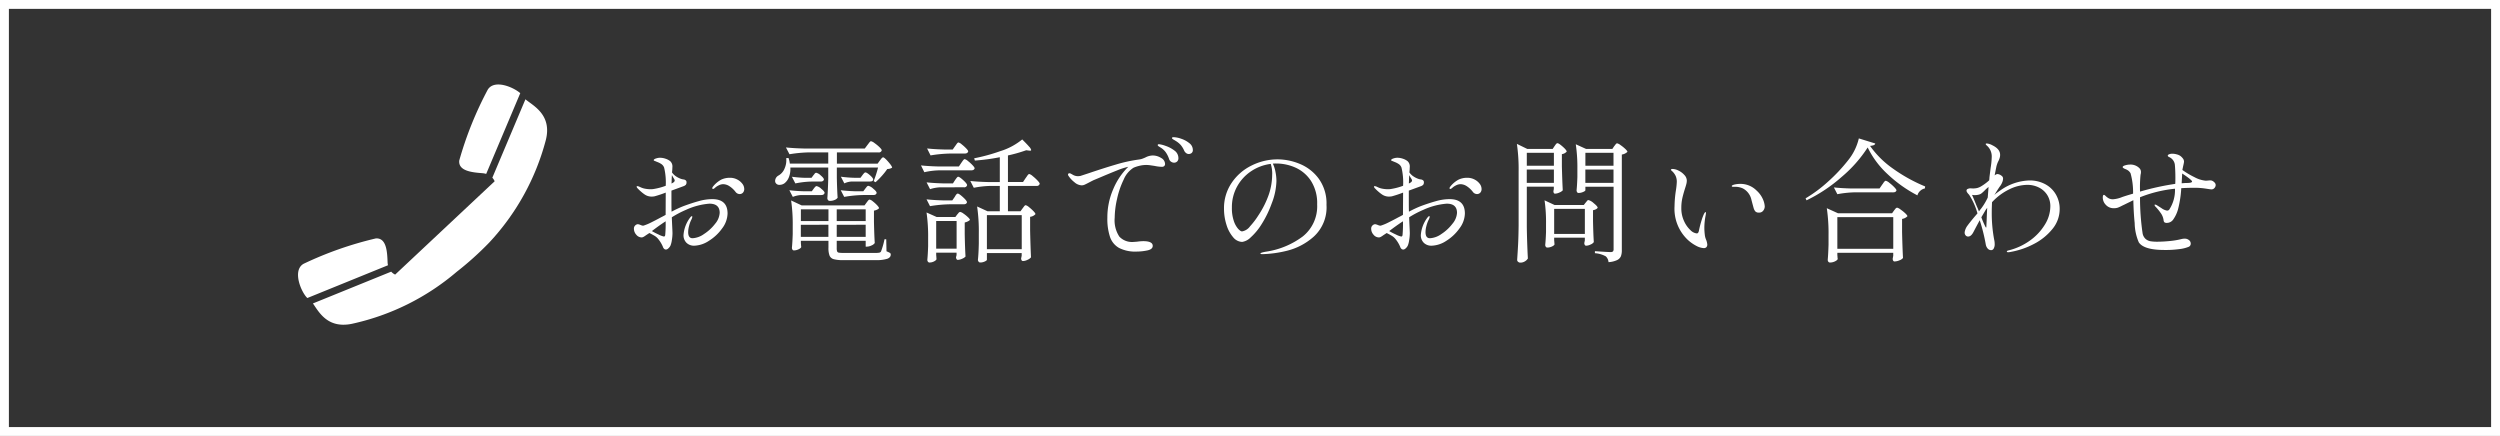
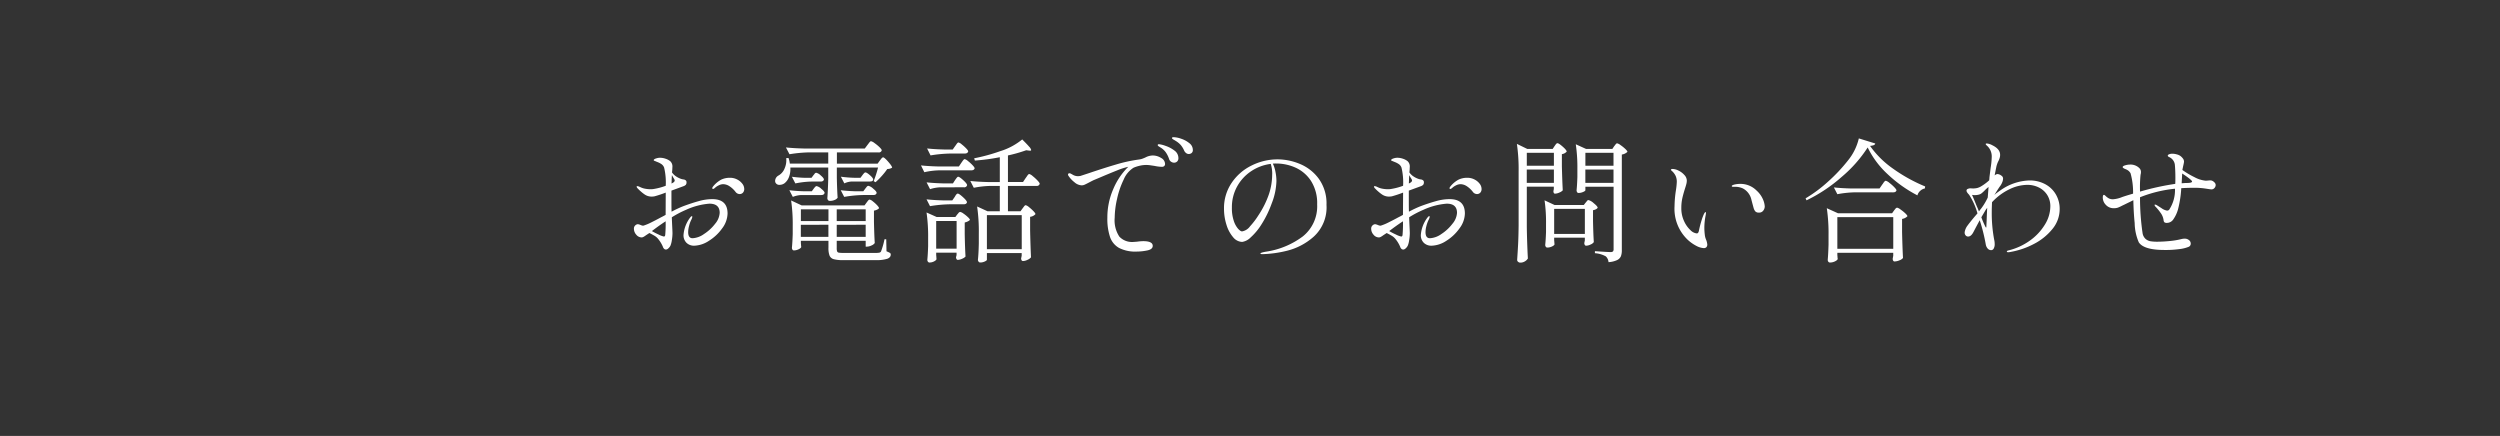
<svg xmlns="http://www.w3.org/2000/svg" width="281" height="49" viewBox="0 0 281 49">
  <rect x="0" y="0" width="281" height="49" fill="#333333" stroke="none" />
  <g id="tel" transform="translate(-19.5 -507.5)">
-     <rect id="長方形_6" data-name="長方形 6" width="280" height="48" transform="translate(20 508)" fill="none" stroke="#fff" stroke-width="1" />
-     <path id="icon" d="M1.675,24.609l8.8-3.574a1.319,1.319,0,0,0,.442.331L22.1,10.878a1.267,1.267,0,0,0-.26-.4l3.721-8.816c.844.716,3.024,1.721,2.287,4.6A26.875,26.875,0,0,1,21.5,17.757a35.255,35.255,0,0,1-3.668,3.3A26.981,26.981,0,0,1,6.049,26.9,4.657,4.657,0,0,1,5.093,27C3.081,27,2.262,25.451,1.675,24.609ZM.628,20.151A40.146,40.146,0,0,1,8.748,17.3c1.206-.077,1.276,1.536,1.317,2.645a2.036,2.036,0,0,0,.046.371L1.047,24C.369,23.375-.688,20.895.628,20.151ZM20.716,9.968c-1.108-.088-2.721-.226-2.594-1.425A39.988,39.988,0,0,1,21.329.574c.734-1.173,2.848-.3,3.651.4L21.149,10.05A1.969,1.969,0,0,0,20.716,9.968Z" transform="translate(52.998 516.998)" fill="#fff" />
    <path id="パス_28093" data-name="パス 28093" d="M-79.875-5.985q1.725,0,1.725,1.62a2.874,2.874,0,0,1-.6,1.658,5.16,5.16,0,0,1-1.485,1.4A3.165,3.165,0,0,1-81.9-.75a1.2,1.2,0,0,1-.862-.322,1.176,1.176,0,0,1-.338-.892A3.673,3.673,0,0,1-82.365-3.9q.12-.165.195-.165.06,0,.06.075a1.24,1.24,0,0,1-.15.39,3.661,3.661,0,0,0-.217.63,2.758,2.758,0,0,0-.1.69q0,.69.495.69A2.449,2.449,0,0,0-80.8-2.062,4.958,4.958,0,0,0-79.552-3.21a2.1,2.1,0,0,0,.517-1.23q0-1.035-1.155-1.035a7.74,7.74,0,0,0-2.625.69,11.114,11.114,0,0,0-1.6.84q0,.15.06,1.38l.015.39a4.917,4.917,0,0,1-.075.817,2.472,2.472,0,0,1-.15.592.944.944,0,0,1-.232.307.442.442,0,0,1-.263.143.345.345,0,0,1-.195-.06.532.532,0,0,1-.165-.255,3.555,3.555,0,0,0-.6-.96,1.56,1.56,0,0,0-.36-.285q-.225-.135-.555-.3l-.39.255a1.812,1.812,0,0,1-.262.173.486.486,0,0,1-.217.067.781.781,0,0,1-.608-.307.991.991,0,0,1-.262-.652.481.481,0,0,1,.158-.4.469.469,0,0,1,.277-.128,1.062,1.062,0,0,1,.293.082A1.119,1.119,0,0,0-87.675-3a.332.332,0,0,0,.105-.015,5.733,5.733,0,0,0,.855-.36q.51-.255.832-.428t.442-.232l.33-.18L-85.1-6.72a12.7,12.7,0,0,1-1.26.42,1.886,1.886,0,0,1-.3.03,1.383,1.383,0,0,1-.81-.24,4.54,4.54,0,0,1-.465-.368,3.815,3.815,0,0,1-.315-.307.328.328,0,0,1-.12-.2q0-.06.075-.06a.681.681,0,0,1,.255.075l.2.09a1.991,1.991,0,0,0,.45.128,3.223,3.223,0,0,0,.585.053,1.924,1.924,0,0,0,.285-.015A7.021,7.021,0,0,0-85.1-7.485a7.078,7.078,0,0,0-.18-2.04.813.813,0,0,0-.315-.405A2.246,2.246,0,0,0-86-10.14q-.195-.075-.255-.105-.045-.015-.12-.045t-.075-.075q0-.06.082-.113a.711.711,0,0,1,.188-.082,1.373,1.373,0,0,1,.435-.075,1.927,1.927,0,0,1,.637.113,1.623,1.623,0,0,1,.518.277.805.805,0,0,1,.24.66l-.015.315-.03.285a1.863,1.863,0,0,0,.36.375,2.4,2.4,0,0,0,.735.375,1.5,1.5,0,0,0,.2.038.487.487,0,0,1,.247.1.258.258,0,0,1,.09.21.442.442,0,0,1-.075.285.659.659,0,0,1-.27.165l-1.35.495v1.2q0,.78.015,1.17A11.882,11.882,0,0,1-83.13-5.19q.93-.345,1.74-.57A5.677,5.677,0,0,1-79.875-5.985Zm-4.53-2.7q-.03.42-.03.63l-.015.315a1.258,1.258,0,0,0,.255-.15.287.287,0,0,0,.105-.18.437.437,0,0,0-.09-.225A3.624,3.624,0,0,1-84.4-8.685Zm6.51.3a1.749,1.749,0,0,1,.832.195,1.678,1.678,0,0,1,.577.48.958.958,0,0,1,.21.57.589.589,0,0,1-.15.435.491.491,0,0,1-.36.15.583.583,0,0,1-.465-.24,2.749,2.749,0,0,0-.69-.645,1.328,1.328,0,0,0-.7-.225,1.144,1.144,0,0,0-.51.135,1.714,1.714,0,0,0-.382.247.684.684,0,0,1-.232.158q-.1,0-.105-.09A.324.324,0,0,1-79.8-7.38a3,3,0,0,1,.945-.8A2.247,2.247,0,0,1-77.895-8.385Zm-7.26,6.405a13.948,13.948,0,0,0,.045-1.515q-.735.48-1.545,1.1a7.727,7.727,0,0,0,.757.39,2.385,2.385,0,0,0,.592.225Q-85.17-1.785-85.155-1.98Zm24.12-8.34q.045-.06.128-.165a1.114,1.114,0,0,1,.135-.15.17.17,0,0,1,.112-.045q.135,0,.57.495t.435.66a.911.911,0,0,1-.54.15,7.178,7.178,0,0,1-.623.788,7.6,7.6,0,0,1-.7.7l-.21-.12a12.071,12.071,0,0,0,.495-1.53h-4.635v1.155q.03,1.425.09,2.235a.672.672,0,0,1-.315.247,1.372,1.372,0,0,1-.585.113.227.227,0,0,1-.18-.09.318.318,0,0,1-.075-.21q.06-.81.1-2.19V-9.54h-4.26a2.5,2.5,0,0,1-.165,1.095,1.562,1.562,0,0,1-.51.69.955.955,0,0,1-.525.165.472.472,0,0,1-.48-.27.465.465,0,0,1-.03-.2.714.714,0,0,1,.39-.585,1.563,1.563,0,0,0,.668-.773,2.284,2.284,0,0,0,.188-1.177l.255-.015a2.522,2.522,0,0,1,.15.63h4.32v-1.26H-68.94a15.2,15.2,0,0,0-2.25.21l-.4-.765q.825.09,1.995.12h6.87l.3-.4q.06-.075.143-.187a1.535,1.535,0,0,1,.142-.172.173.173,0,0,1,.12-.06,1.044,1.044,0,0,1,.39.21,4.5,4.5,0,0,1,.555.457q.255.247.255.353a.322.322,0,0,1-.36.24h-4.68v1.26h4.575Zm-3.15,2.355a2.167,2.167,0,0,0-.84.21l-.39-.75a13.822,13.822,0,0,0,1.5.12h.705l.225-.3q.03-.045.1-.128a1.027,1.027,0,0,1,.12-.128.17.17,0,0,1,.112-.045q.15,0,.51.315t.36.48q-.015.225-.36.225Zm-4.32-.7a1.723,1.723,0,0,0,.135-.165.242.242,0,0,1,.18-.12,1.082,1.082,0,0,1,.51.3q.36.3.36.465-.06.225-.375.225H-68.7a9.881,9.881,0,0,0-1.83.21l-.39-.75a13.822,13.822,0,0,0,1.5.12h.705Zm5.835,1.5q.045-.06.15-.188a.28.28,0,0,1,.195-.128,1.2,1.2,0,0,1,.54.315q.39.315.39.48-.045.24-.375.24h-1.14a13.463,13.463,0,0,0-2.13.21l-.39-.75q.72.09,1.71.12h.825Zm-7.185.72a2.868,2.868,0,0,0-.96.21l-.39-.75q.72.09,1.71.12h.81l.21-.285q.03-.045.1-.128a1.027,1.027,0,0,1,.12-.127.17.17,0,0,1,.112-.045,1.151,1.151,0,0,1,.525.3q.375.3.375.465-.06.24-.375.24Zm7.335.84.113-.15a.863.863,0,0,1,.12-.135.17.17,0,0,1,.112-.045.848.848,0,0,1,.353.2,4.007,4.007,0,0,1,.48.435q.218.233.217.338a.678.678,0,0,1-.232.165,1.264,1.264,0,0,1-.338.105V-3.45q.03,1.5.09,2.4a.792.792,0,0,1-.36.27,1.238,1.238,0,0,1-.525.135h-.135V-1.3H-65.88V-.48a1.077,1.077,0,0,0,.045.368.237.237,0,0,0,.188.142,2.583,2.583,0,0,0,.473.03h3.69a1.9,1.9,0,0,0,.4-.03A.278.278,0,0,0-60.9-.105a8.546,8.546,0,0,0,.39-1.365h.195l.03,1.35a2.817,2.817,0,0,1,.4.188.213.213,0,0,1,.075.188q0,.315-.39.465A4.135,4.135,0,0,1-61.53.87h-3.645A3.792,3.792,0,0,1-66.217.765a.708.708,0,0,1-.465-.39,2.348,2.348,0,0,1-.128-.9V-1.3h-3.1v.255q.015.15.022.27a.753.753,0,0,0,.022.165q-.03.135-.3.263a1.255,1.255,0,0,1-.54.127.176.176,0,0,1-.15-.09.37.37,0,0,1-.06-.21q.06-.615.09-1.545V-3a18.639,18.639,0,0,0-.18-2.835l1.185.555h7.065Zm-4.29,2.085v-1.32h-3.1v1.32Zm4.185,0v-1.32H-65.88v1.32Zm-7.29.42V-1.74h3.1V-3.105Zm4.035,0V-1.74h3.255V-3.105Zm20.9-1.86.15-.2q.1-.142.195-.142a.877.877,0,0,1,.36.21,4.809,4.809,0,0,1,.5.45q.232.24.232.345a.94.94,0,0,1-.6.3V-2.46q.045,1.965.1,3.015a.973.973,0,0,1-.383.277,1.21,1.21,0,0,1-.517.142A.171.171,0,0,1-45.1.885a.409.409,0,0,1-.052-.21l.06-.3v-.3H-49v.75q0,.09-.24.2a1.187,1.187,0,0,1-.51.113.227.227,0,0,1-.18-.09A.318.318,0,0,1-50.01.84q.075-.69.1-1.845v-1.08A19.623,19.623,0,0,0-50.1-5.16l1.17.54h1.38V-7.47h-1.035a10.714,10.714,0,0,0-1.89.21l-.39-.765q.825.09,1.995.12h1.32v-2.79a22.834,22.834,0,0,1-2.805.375l-.075-.255a20.308,20.308,0,0,0,2.925-.8,7.247,7.247,0,0,0,2.475-1.32q.555.555.78.818a.791.791,0,0,1,.225.367q0,.105-.21.075l-.345-.045a16.951,16.951,0,0,1-2.055.585v2.985h1.695l.3-.45q.06-.075.143-.2a1.187,1.187,0,0,1,.142-.187.173.173,0,0,1,.12-.06.971.971,0,0,1,.382.233,5.114,5.114,0,0,1,.54.495q.248.262.248.368a.322.322,0,0,1-.36.24h-3.21v2.85h1.41Zm-7.59-6.99q.06-.075.12-.165a1.441,1.441,0,0,1,.127-.165.184.184,0,0,1,.128-.075.877.877,0,0,1,.36.21,4.809,4.809,0,0,1,.5.45q.232.24.232.345-.06.24-.39.24h-1.59a15.2,15.2,0,0,0-2.25.21l-.39-.78q.81.09,1.95.12h.93Zm-1.815,2.73a8.107,8.107,0,0,0-1.65.21l-.375-.765q.825.09,1.995.12h2.265l.27-.405q.045-.06.127-.18a1.323,1.323,0,0,1,.143-.18.173.173,0,0,1,.12-.06.908.908,0,0,1,.368.217,4.543,4.543,0,0,1,.51.465q.233.247.233.353-.06.225-.39.225Zm.165,1.905a4.256,4.256,0,0,0-1.17.21l-.39-.765q.825.09,2,.12h.96l.24-.375q.045-.06.12-.165a1.3,1.3,0,0,1,.127-.157A.158.158,0,0,1-52.23-8.5q.15,0,.577.39t.428.555a.322.322,0,0,1-.36.24Zm1.59,1.1q.03-.045.1-.165a.793.793,0,0,1,.135-.173.183.183,0,0,1,.12-.053q.15,0,.592.405t.443.57q-.06.225-.36.225h-1.545a15.2,15.2,0,0,0-2.25.21l-.39-.765q.81.09,1.95.12h.945ZM-54.7.3q.015.15.022.278A.793.793,0,0,0-54.66.75q-.03.135-.278.263a1.116,1.116,0,0,1-.517.127.207.207,0,0,1-.173-.09.34.34,0,0,1-.068-.21q.06-.615.09-1.545v-.93a18.762,18.762,0,0,0-.18-2.85l1.14.51h2.1l.21-.285q.045-.045.143-.165A.262.262,0,0,1-52-4.545a.928.928,0,0,1,.36.18,3.9,3.9,0,0,1,.5.4q.232.217.232.322a.973.973,0,0,1-.232.158,1.468,1.468,0,0,1-.353.127v1.305q.03,1.59.09,2.52a.977.977,0,0,1-.375.247,1.247,1.247,0,0,1-.495.128.159.159,0,0,1-.143-.09A.409.409,0,0,1-52.47.54l.06-.24V.03H-54.7Zm9.615-.66V-4.185H-49V-.36ZM-54.7-3.525V-.42h2.295V-3.525Zm24.33-7.365a1.761,1.761,0,0,1,.953.278.792.792,0,0,1,.442.667.306.306,0,0,1-.1.247.37.37,0,0,1-.247.083,4.517,4.517,0,0,1-.84-.105l-.405-.06a3.461,3.461,0,0,0-.5-.045,3.264,3.264,0,0,0-.862.113,3.524,3.524,0,0,0-.592.2,2.863,2.863,0,0,0-1.1,1.32A9.566,9.566,0,0,0-34.373-6a10,10,0,0,0-.263,2.1,3.32,3.32,0,0,0,.518,2.122,1.945,1.945,0,0,0,1.567.607l.42-.03a5.635,5.635,0,0,1,.69-.06q1.08,0,1.08.525,0,.39-.608.517A5.936,5.936,0,0,1-32.19-.09,3.977,3.977,0,0,1-34.148-.5a2.24,2.24,0,0,1-1.013-1.23,6.447,6.447,0,0,1-.3-2.16,7.962,7.962,0,0,1,.667-3.232,7.65,7.65,0,0,1,1.688-2.5l-.12.03a8.126,8.126,0,0,0-1.193.4q-.772.307-1.972.817l-.645.27q-.12.06-.525.27-.285.15-.45.225a.825.825,0,0,1-.345.075,1.311,1.311,0,0,1-.8-.345,3.067,3.067,0,0,1-.653-.69.33.33,0,0,1-.075-.18.144.144,0,0,1,.045-.1.144.144,0,0,1,.1-.045.4.4,0,0,1,.195.06q.03.015.255.142a1.111,1.111,0,0,0,.555.128,1.8,1.8,0,0,0,.255-.03l.915-.3q1.68-.57,3.083-.983a16.654,16.654,0,0,1,2.587-.562,1.856,1.856,0,0,0,.435-.113q.21-.083.27-.113A1.844,1.844,0,0,1-30.375-10.89Zm4.05-.165a.492.492,0,0,1-.278-.1.7.7,0,0,1-.233-.292,2.621,2.621,0,0,0-.383-.623,2.5,2.5,0,0,0-.562-.457q-.09-.06-.187-.113a1.185,1.185,0,0,1-.165-.105.146.146,0,0,1-.067-.112q0-.09.18-.09a2.813,2.813,0,0,1,.847.172,2.886,2.886,0,0,1,.915.495.954.954,0,0,1,.4.757.418.418,0,0,1-.143.36A.53.53,0,0,1-26.325-11.055Zm-1.65.975a.621.621,0,0,1-.315-.1.561.561,0,0,1-.24-.323,2.939,2.939,0,0,0-.368-.742,1.98,1.98,0,0,0-.578-.533q-.045-.03-.142-.09a.807.807,0,0,1-.142-.1.13.13,0,0,1-.045-.09q0-.1.15-.1a3.086,3.086,0,0,1,.713.18,3.444,3.444,0,0,1,1.005.525,1.036,1.036,0,0,1,.457.855.5.5,0,0,1-.15.39A.5.5,0,0,1-27.975-10.08Zm11.655-.375a6.553,6.553,0,0,1,2.5.517,5,5,0,0,1,2.122,1.665A4.748,4.748,0,0,1-10.83-5.34a4.447,4.447,0,0,1-1.432,3.57,7.069,7.069,0,0,1-3.06,1.6A12.776,12.776,0,0,1-18.045.2q-.21,0-.21-.075,0-.09.6-.2A9.122,9.122,0,0,0-13.485-1.8,4.334,4.334,0,0,0-11.88-5.4a4.639,4.639,0,0,0-.683-2.617,4.059,4.059,0,0,0-1.733-1.5,5.279,5.279,0,0,0-2.19-.472,3.347,3.347,0,0,0-.375.015,3.623,3.623,0,0,1,.3.945,5.453,5.453,0,0,1,.105,1,7.393,7.393,0,0,1-.54,2.55,11.77,11.77,0,0,1-1.132,2.318,6.808,6.808,0,0,1-1.23,1.485,1.7,1.7,0,0,1-.953.5A1.357,1.357,0,0,1-21.322-1.7a3.845,3.845,0,0,1-.75-1.4A5.936,5.936,0,0,1-22.35-4.92a5.043,5.043,0,0,1,.855-2.887,5.727,5.727,0,0,1,2.25-1.958A6.515,6.515,0,0,1-16.32-10.455Zm-.615,1.68a3.8,3.8,0,0,0-.165-1.17,5.1,5.1,0,0,0-2.168.8,4.881,4.881,0,0,0-1.6,1.717,4.8,4.8,0,0,0-.6,2.4,4.446,4.446,0,0,0,.217,1.5,2.564,2.564,0,0,0,.488.885q.27.285.435.285a1.39,1.39,0,0,0,.892-.562A8.682,8.682,0,0,0-18.48-4.17a10.389,10.389,0,0,0,1.193-2.407A7.182,7.182,0,0,0-16.935-8.775ZM3-5.985q1.725,0,1.725,1.62a2.874,2.874,0,0,1-.6,1.658A5.16,5.16,0,0,1,2.64-1.3,3.165,3.165,0,0,1,.975-.75a1.2,1.2,0,0,1-.863-.322,1.176,1.176,0,0,1-.337-.892A3.673,3.673,0,0,1,.51-3.9q.12-.165.2-.165t.06.075a1.24,1.24,0,0,1-.15.39A3.66,3.66,0,0,0,.4-2.97a2.758,2.758,0,0,0-.1.69q0,.69.5.69a2.449,2.449,0,0,0,1.282-.472A4.958,4.958,0,0,0,3.322-3.21,2.1,2.1,0,0,0,3.84-4.44q0-1.035-1.155-1.035a7.74,7.74,0,0,0-2.625.69,11.114,11.114,0,0,0-1.6.84q0,.15.06,1.38l.015.39a4.916,4.916,0,0,1-.075.817,2.472,2.472,0,0,1-.15.592.944.944,0,0,1-.233.307.442.442,0,0,1-.262.143.345.345,0,0,1-.2-.06A.532.532,0,0,1-2.55-.63a3.555,3.555,0,0,0-.6-.96,1.56,1.56,0,0,0-.36-.285q-.225-.135-.555-.3l-.39.255a1.812,1.812,0,0,1-.262.173.486.486,0,0,1-.218.067.781.781,0,0,1-.608-.307.991.991,0,0,1-.263-.652.481.481,0,0,1,.158-.4.469.469,0,0,1,.278-.128,1.062,1.062,0,0,1,.293.082A1.119,1.119,0,0,0-4.8-3a.332.332,0,0,0,.105-.015,5.733,5.733,0,0,0,.855-.36q.51-.255.832-.428t.443-.232l.33-.18L-2.22-6.72a12.7,12.7,0,0,1-1.26.42,1.886,1.886,0,0,1-.3.03,1.383,1.383,0,0,1-.81-.24,4.54,4.54,0,0,1-.465-.368,3.814,3.814,0,0,1-.315-.307.328.328,0,0,1-.12-.2q0-.06.075-.06a.681.681,0,0,1,.255.075l.195.09a1.992,1.992,0,0,0,.45.128,3.223,3.223,0,0,0,.585.053,1.923,1.923,0,0,0,.285-.015A7.021,7.021,0,0,0-2.22-7.485a7.078,7.078,0,0,0-.18-2.04.814.814,0,0,0-.315-.405,2.246,2.246,0,0,0-.4-.21q-.195-.075-.255-.105-.045-.015-.12-.045t-.075-.075q0-.06.083-.113A.711.711,0,0,1-3.3-10.56a1.373,1.373,0,0,1,.435-.075,1.927,1.927,0,0,1,.638.113,1.623,1.623,0,0,1,.517.277.805.805,0,0,1,.24.66l-.015.315-.03.285a1.863,1.863,0,0,0,.36.375,2.4,2.4,0,0,0,.735.375,1.5,1.5,0,0,0,.2.038.487.487,0,0,1,.247.1.258.258,0,0,1,.09.21.442.442,0,0,1-.075.285.659.659,0,0,1-.27.165l-1.35.495v1.2q0,.78.015,1.17A11.882,11.882,0,0,1-.255-5.19q.93-.345,1.74-.57A5.677,5.677,0,0,1,3-5.985Zm-4.53-2.7q-.03.42-.03.63l-.015.315a1.258,1.258,0,0,0,.255-.15.287.287,0,0,0,.105-.18.437.437,0,0,0-.09-.225A3.624,3.624,0,0,1-1.53-8.685Zm6.51.3a1.749,1.749,0,0,1,.832.195,1.678,1.678,0,0,1,.578.48.958.958,0,0,1,.21.57.589.589,0,0,1-.15.435.491.491,0,0,1-.36.15.583.583,0,0,1-.465-.24,2.749,2.749,0,0,0-.69-.645,1.328,1.328,0,0,0-.7-.225,1.144,1.144,0,0,0-.51.135,1.714,1.714,0,0,0-.382.247.684.684,0,0,1-.233.158Q3-7.125,3-7.215a.324.324,0,0,1,.075-.165,3,3,0,0,1,.945-.8A2.247,2.247,0,0,1,4.98-8.385ZM-2.28-1.98a13.947,13.947,0,0,0,.045-1.515q-.735.48-1.545,1.1a7.728,7.728,0,0,0,.757.39,2.385,2.385,0,0,0,.593.225Q-2.295-1.785-2.28-1.98ZM14.8-11.94l.1-.142a.766.766,0,0,1,.12-.143.17.17,0,0,1,.113-.045q.15,0,.592.39t.442.555a.889.889,0,0,1-.54.285v1.38q.045,1.74.1,2.685a.977.977,0,0,1-.375.247,1.247,1.247,0,0,1-.495.128q-.18,0-.18-.3a.557.557,0,0,0,.022-.1,1.117,1.117,0,0,1,.023-.112v-.27H11.685v4.545q.03,1.86.12,3.525a.956.956,0,0,1-.337.323.971.971,0,0,1-.517.142.358.358,0,0,1-.24-.09A.27.27,0,0,1,10.6.855q.06-.885.105-1.718t.06-2.182V-9.12a19.623,19.623,0,0,0-.195-3.075l1.17.57h2.85ZM18.27-6.99q0,.09-.255.2a1.288,1.288,0,0,1-.525.113.176.176,0,0,1-.15-.09.37.37,0,0,1-.06-.21q.06-.585.09-1.5v-.9a17.975,17.975,0,0,0-.18-2.775l1.155.525H21.3l.21-.315a1.7,1.7,0,0,0,.142-.18q.1-.135.188-.135a.984.984,0,0,1,.375.195,4.429,4.429,0,0,1,.533.428q.247.232.247.337a1.121,1.121,0,0,1-.255.18,1.1,1.1,0,0,1-.375.12V-.27a1.914,1.914,0,0,1-.1.7.875.875,0,0,1-.428.435,2.648,2.648,0,0,1-.967.233,1,1,0,0,0-.3-.645,2.9,2.9,0,0,0-1.23-.36V-.135q1.455.1,1.74.1a.4.4,0,0,0,.292-.075.409.409,0,0,0,.068-.27V-7.38H18.27ZM14.73-9.735V-11.19H11.685v1.455Zm6.7,0V-11.19H18.27v1.455Zm-9.75.42v1.5H14.73v-1.5Zm6.585,0v1.5h3.165v-1.5ZM14.76-1.38q.015.15.023.278a1.118,1.118,0,0,0,.022.187q-.03.135-.292.255a1.269,1.269,0,0,1-.533.12.2.2,0,0,1-.158-.09.34.34,0,0,1-.067-.21q.06-.57.09-1.44v-.885A17.139,17.139,0,0,0,13.68-5.85l1.125.525H18.09l.21-.27a1.722,1.722,0,0,0,.135-.165.242.242,0,0,1,.18-.12,1.421,1.421,0,0,1,.592.352q.443.353.443.518a.538.538,0,0,1-.2.165,1.063,1.063,0,0,1-.323.105v1.23q.03,1.485.09,2.355a.792.792,0,0,1-.36.27,1.192,1.192,0,0,1-.495.135A.171.171,0,0,1,18.2-.84a.409.409,0,0,1-.052-.21l.06-.3v-.3H14.76Zm0-3.51v2.82h3.45V-4.89ZM31.575-.48A1.962,1.962,0,0,1,30.8-.7a4.5,4.5,0,0,1-1.05-.735A4.8,4.8,0,0,1,28.29-5.19a12.737,12.737,0,0,1,.165-1.845,8.094,8.094,0,0,0,.09-.9,1.616,1.616,0,0,0-.128-.652,1.735,1.735,0,0,0-.442-.578q-.09-.075-.09-.12t.06-.068a.34.34,0,0,1,.12-.023,1.583,1.583,0,0,1,.682.188,2.07,2.07,0,0,1,.653.495.945.945,0,0,1,.27.623,1.7,1.7,0,0,1-.068.443q-.068.247-.157.517-.195.63-.292,1.08a5,5,0,0,0-.1,1.05,3.389,3.389,0,0,0,.307,1.462,3.133,3.133,0,0,0,.72,1.02,1.172,1.172,0,0,0,.712.367q.18,0,.24-.315a11.69,11.69,0,0,1,.292-1.14,5.459,5.459,0,0,1,.247-.675.961.961,0,0,1,.105-.187q.06-.082.1-.082t.045.09a1.8,1.8,0,0,1-.03.255,7.3,7.3,0,0,0-.15,1.4q0,.225.015.428t.03.322a1.977,1.977,0,0,0,.165.645,1.928,1.928,0,0,1,.12.5.433.433,0,0,1-.1.307A.39.39,0,0,1,31.575-.48ZM37.8-4.47a.557.557,0,0,1-.413-.12.939.939,0,0,1-.187-.33q-.015-.03-.263-.968a1.894,1.894,0,0,0-.967-1.3,2.024,2.024,0,0,0-.93-.18h-.18q-.135,0-.135-.09,0-.06.15-.12a1.485,1.485,0,0,1,.293-.075,2.732,2.732,0,0,1,.517-.045A2.531,2.531,0,0,1,37.5-6.96a2.863,2.863,0,0,1,.735,1.013,2.348,2.348,0,0,1,.195.772.765.765,0,0,1-.173.488A.555.555,0,0,1,37.8-4.47ZM50-11.79a14.887,14.887,0,0,1-2.932,3.315A17.317,17.317,0,0,1,43.125-5.85l-.105-.225a15.372,15.372,0,0,0,2.505-1.86,18.464,18.464,0,0,0,2.25-2.385,6.143,6.143,0,0,0,1.23-2.49l1.845.57a.251.251,0,0,1-.165.188,1.753,1.753,0,0,1-.42.083,10.473,10.473,0,0,0,2.572,2.55A17.988,17.988,0,0,0,56.46-7.41l-.03.225a1.076,1.076,0,0,0-.533.277,1.044,1.044,0,0,0-.308.5,14.773,14.773,0,0,1-3.345-2.378A10.092,10.092,0,0,1,50-11.79ZM48.57-6.75a11.923,11.923,0,0,0-1.98.21L46.2-7.3q.825.09,2,.12H51.33l.3-.435a2.161,2.161,0,0,0,.128-.18,1.077,1.077,0,0,1,.142-.18.207.207,0,0,1,.135-.075,1.02,1.02,0,0,1,.39.225,4.722,4.722,0,0,1,.555.488q.255.262.255.367-.06.225-.39.225ZM46.59.3q.015.15.022.27a.754.754,0,0,0,.022.165q-.03.135-.3.27a1.258,1.258,0,0,1-.57.135.221.221,0,0,1-.187-.09A.34.34,0,0,1,45.51.84q.06-.69.09-1.71V-1.89a19.623,19.623,0,0,0-.195-3.075l1.26.57H52.74l.225-.315q.045-.06.15-.187a.28.28,0,0,1,.195-.128.984.984,0,0,1,.375.2,4.429,4.429,0,0,1,.533.427q.247.233.247.338a1.061,1.061,0,0,1-.6.3v1.5Q53.91-.39,53.97.63a.885.885,0,0,1-.4.263,1.455,1.455,0,0,1-.548.128.171.171,0,0,1-.157-.09.409.409,0,0,1-.053-.21q0-.015.06-.345V.045H46.59Zm0-4.26V-.405h6.285V-3.96ZM68.175-8.085a3.662,3.662,0,0,1,1.777.42,3.033,3.033,0,0,1,1.2,1.155,3.192,3.192,0,0,1,.427,1.635,3.5,3.5,0,0,1-.81,2.242A6.447,6.447,0,0,1,68.708-.96a8.907,8.907,0,0,1-2.588.9,1.9,1.9,0,0,1-.315.045q-.165,0-.165-.075,0-.09.2-.135a6.927,6.927,0,0,0,2.392-1.1A6.086,6.086,0,0,0,69.915-3.12a3.945,3.945,0,0,0,.615-2.055,2.327,2.327,0,0,0-.345-1.267,2.328,2.328,0,0,0-.937-.847,2.863,2.863,0,0,0-1.312-.3,4.675,4.675,0,0,0-2.033.51,6.5,6.5,0,0,0-1.928,1.44q-.03.72-.03,1.08a16.187,16.187,0,0,0,.27,3.12,2.158,2.158,0,0,1,.06.5.964.964,0,0,1-.112.51.325.325,0,0,1-.278.18.522.522,0,0,1-.39-.172.943.943,0,0,1-.225-.488,20.38,20.38,0,0,0-.675-2.7q-.225.4-.69,1.29-.27.54-.615.54a.356.356,0,0,1-.278-.127.47.47,0,0,1-.113-.323.821.821,0,0,1,.03-.18,1.654,1.654,0,0,1,.3-.615q.24-.33.765-.96l.345-.4a7.6,7.6,0,0,0-.945-2.1q-.285-.285-.285-.45a.2.2,0,0,1,.142-.2A.8.8,0,0,1,61.53-7.2l.285.015a2.038,2.038,0,0,0,.5-.052,1.688,1.688,0,0,0,.412-.173,5.573,5.573,0,0,0,.93-.69,3.169,3.169,0,0,0,.03-.345l.135-1.065a8.475,8.475,0,0,0,.12-1.185,1.622,1.622,0,0,0-.435-1.2q-.045-.045-.142-.135t-.1-.135q0-.075.135-.075a1.612,1.612,0,0,1,.63.21q.855.42.855,1.065a1.2,1.2,0,0,1-.052.353,2.063,2.063,0,0,1-.127.322,2.736,2.736,0,0,0-.24.645q-.18.9-.195.99l.06-.045a.487.487,0,0,1,.27-.105.87.87,0,0,1,.465.21.359.359,0,0,1,.15.315,1.142,1.142,0,0,1-.1.42,1.853,1.853,0,0,1-.248.435q-.12.15-.63.975l.165-.15q.195-.15.585-.42A5.936,5.936,0,0,1,68.175-8.085Zm-6.45,1.62q.075.135.54,1.29.09.18.24.57-.03.03.3-.39a6.676,6.676,0,0,0,.69-1.17l.09-1.185a4.013,4.013,0,0,0-.435.39,3.932,3.932,0,0,1-.352.323.84.84,0,0,1-.292.142,1.69,1.69,0,0,1-.465.06A1.6,1.6,0,0,1,61.725-6.465Zm1.65,2.775q.03-.87.06-1.32-.2.27-.21.3l-.45.765a9.466,9.466,0,0,0,.465,1.08q.045.075.075.075t.03-.255ZM88.71-8.055a.845.845,0,0,1,.285.21.409.409,0,0,1,.12.27.51.51,0,0,1-.135.338.434.434,0,0,1-.345.157q-.09,0-.66-.09a8.111,8.111,0,0,0-1.26-.09q-.78,0-1.47.045A11.926,11.926,0,0,1,84.87-4.8a3.636,3.636,0,0,1-.5,1.065.871.871,0,0,1-.72.42.432.432,0,0,1-.307-.075.387.387,0,0,1-.083-.225,1.783,1.783,0,0,0-.353-.848,5.61,5.61,0,0,0-.562-.682.287.287,0,0,1-.1-.18q0-.045.06-.045a.38.38,0,0,1,.18.06q.075.045.525.33a1.521,1.521,0,0,0,.63.285.324.324,0,0,0,.24-.09,4.015,4.015,0,0,0,.66-2.37,14.5,14.5,0,0,0-3.93.96,27.473,27.473,0,0,0,.285,4.02,1.123,1.123,0,0,0,.338.66,1.139,1.139,0,0,0,.548.263,4.574,4.574,0,0,0,.765.053q.63,0,1.388-.075a8.675,8.675,0,0,0,1.282-.21,1.686,1.686,0,0,1,.39-.06.763.763,0,0,1,.51.165A.484.484,0,0,1,86.31-1a.378.378,0,0,1-.232.375,3.838,3.838,0,0,1-.728.21q-.225.045-.8.1T83.355-.27q-2.31,0-2.88-.855a5.638,5.638,0,0,1-.465-2.16q-.12-1.155-.15-2.58l-.42.21q-.285.135-.48.233t-.33.157a4.341,4.341,0,0,1-.517.24,1.37,1.37,0,0,1-.443.06,1.166,1.166,0,0,1-.9-.375,1.177,1.177,0,0,1-.345-.81q0-.315.135-.315.06,0,.225.165a1.615,1.615,0,0,0,.337.24.992.992,0,0,0,.458.09,3.25,3.25,0,0,0,1-.24Q79-6.36,79.83-6.6a7.956,7.956,0,0,0-.285-2.295,1.048,1.048,0,0,0-.262-.3,1.367,1.367,0,0,0-.353-.18q-.27-.12-.27-.21,0-.12.285-.2A1.991,1.991,0,0,1,79.5-9.87a1.4,1.4,0,0,1,1.035.4.593.593,0,0,1,.18.435.932.932,0,0,1-.015.18q-.015.075-.03.135a14.154,14.154,0,0,0-.06,1.83v.06a28.821,28.821,0,0,1,3.96-.87q.015-.24.015-.69,0-.81-.06-1.47a1.082,1.082,0,0,0-.645-.855q-.15-.075-.15-.15,0-.105.165-.165a.96.96,0,0,1,.33-.06,1.99,1.99,0,0,1,.518.075,1.176,1.176,0,0,1,.427.195,1.575,1.575,0,0,1,.285.3.587.587,0,0,1,.1.345,3.86,3.86,0,0,1-.09.45l-.09.435v.03a9.246,9.246,0,0,0,1.343.8,3.311,3.311,0,0,0,1.252.4,2.584,2.584,0,0,0,.285-.015,2.2,2.2,0,0,1,.24-.015A.515.515,0,0,1,88.71-8.055ZM85.845-7.8q.615,0,.615-.165t-1.11-.9l-.06,1.1Q85.68-7.8,85.845-7.8Z" transform="translate(179.428 535.867)" fill="#fff" />
  </g>
</svg>